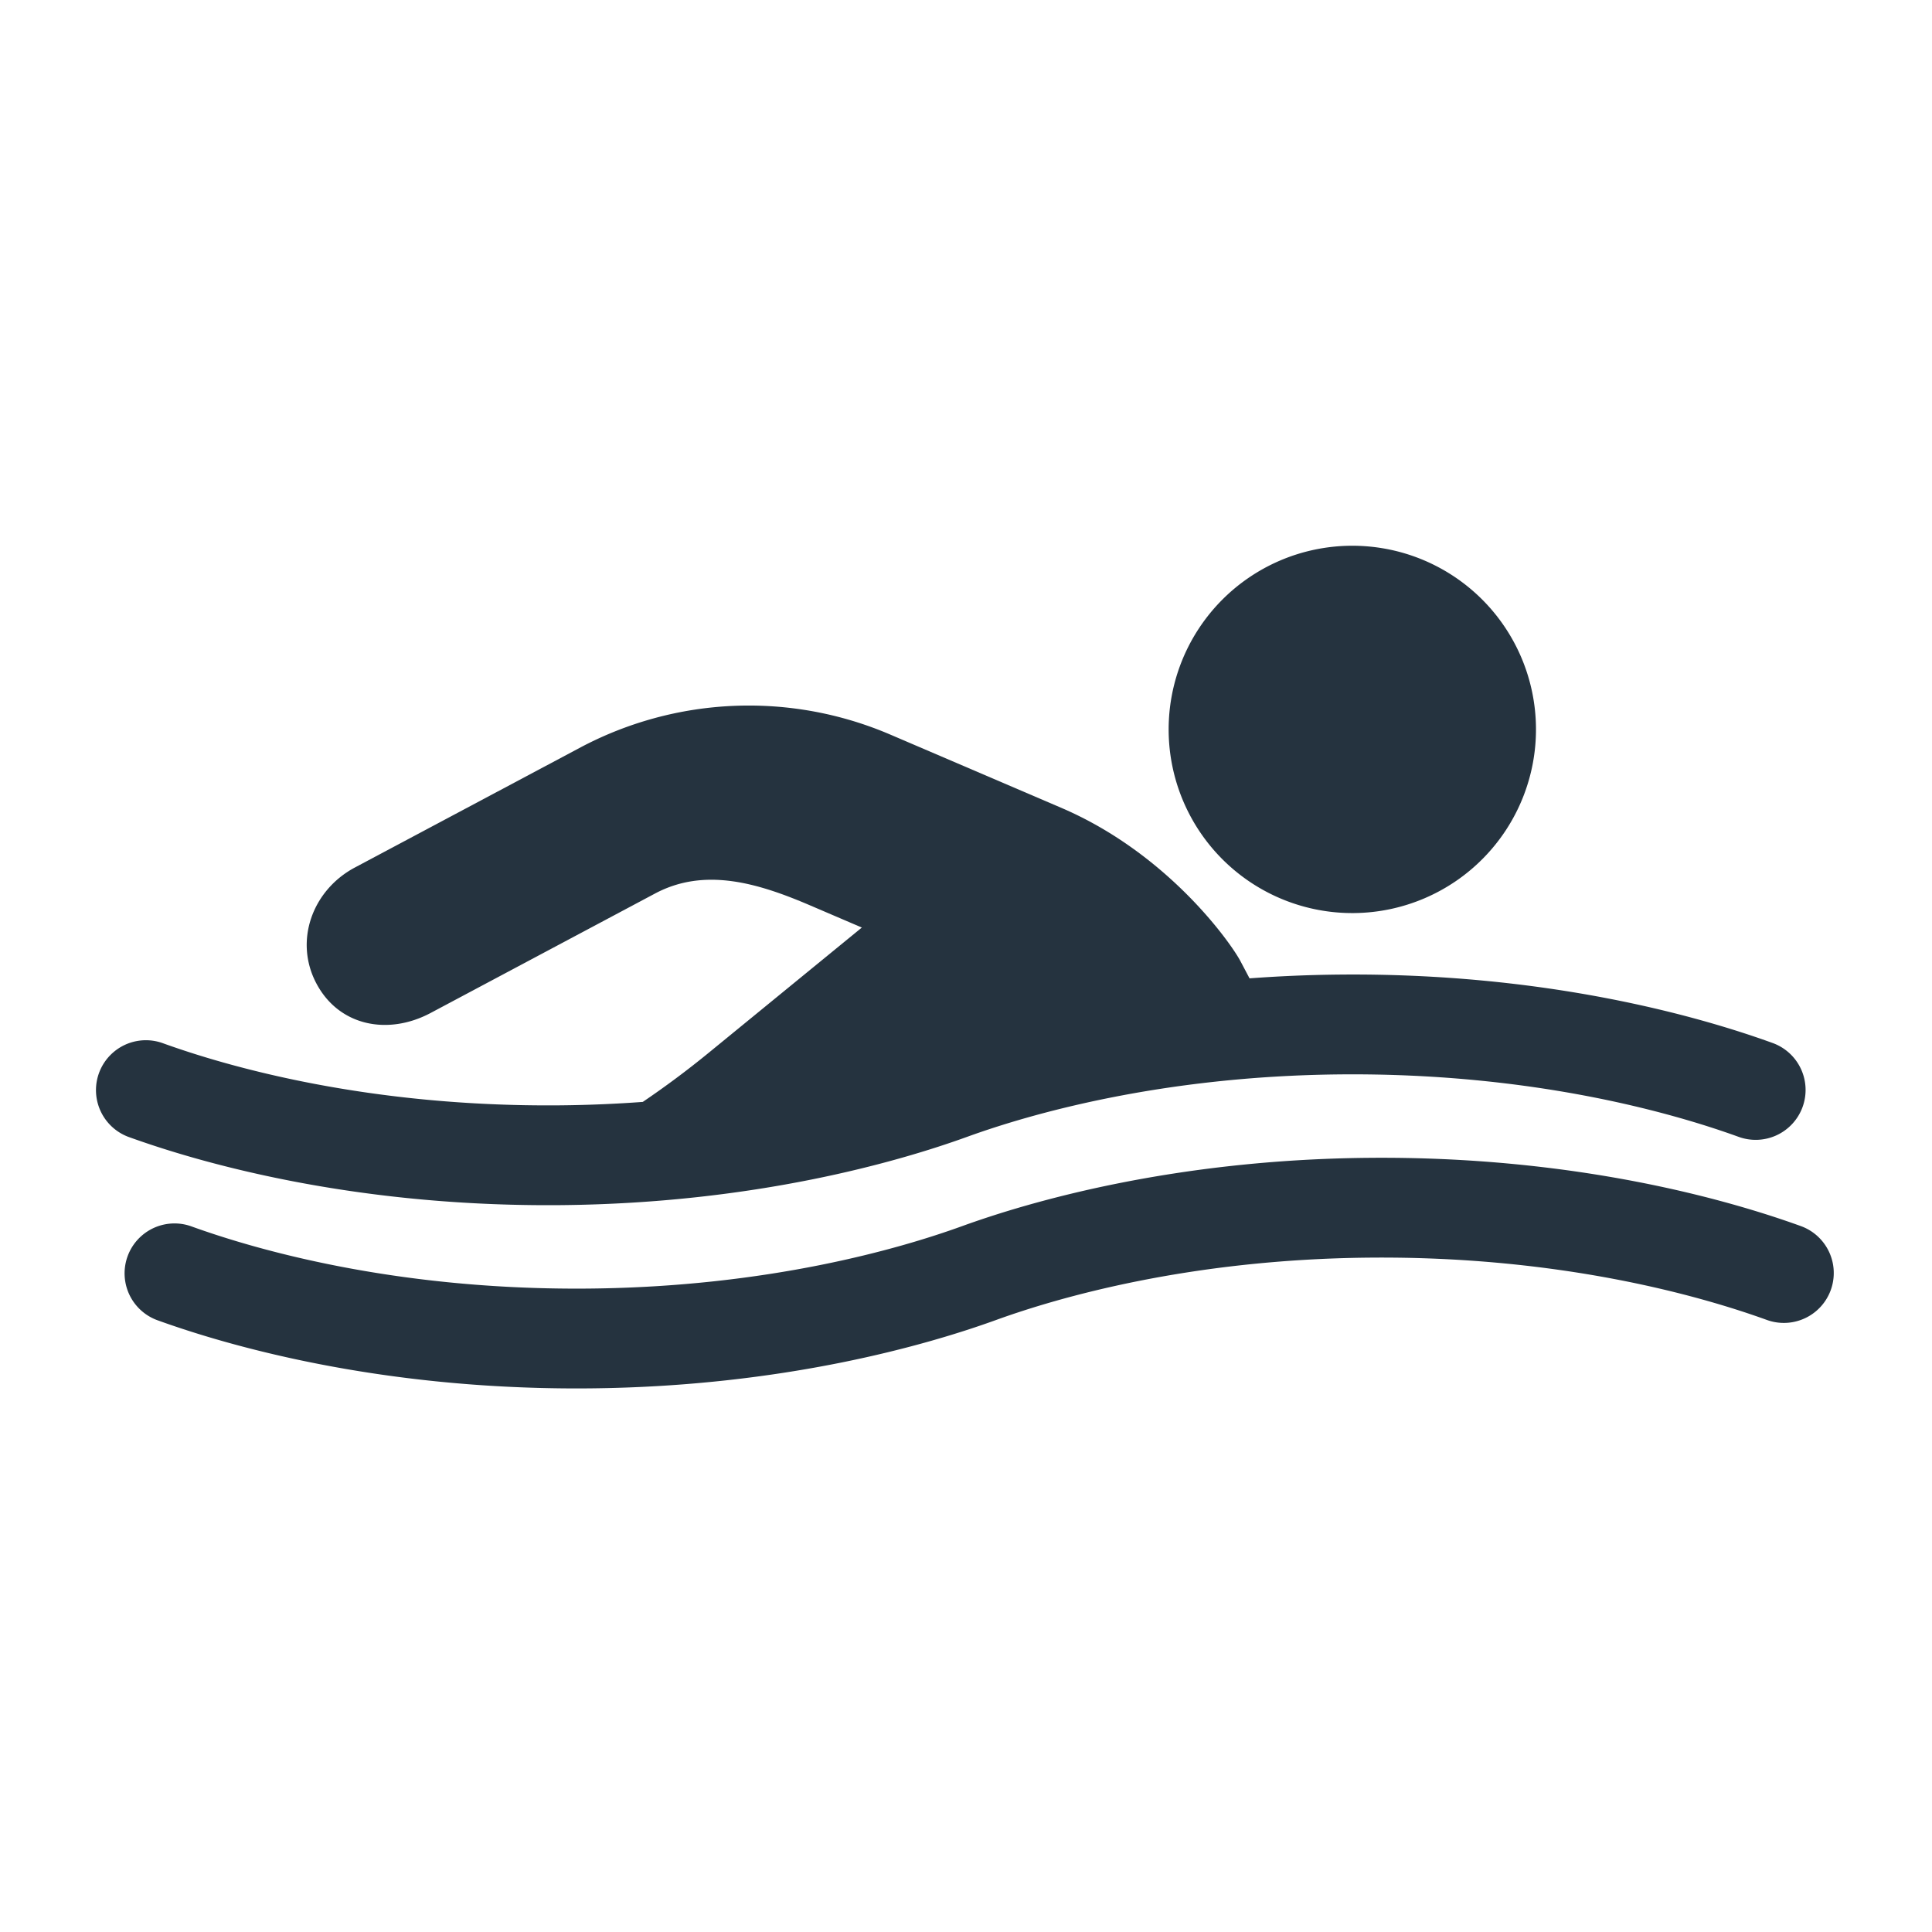
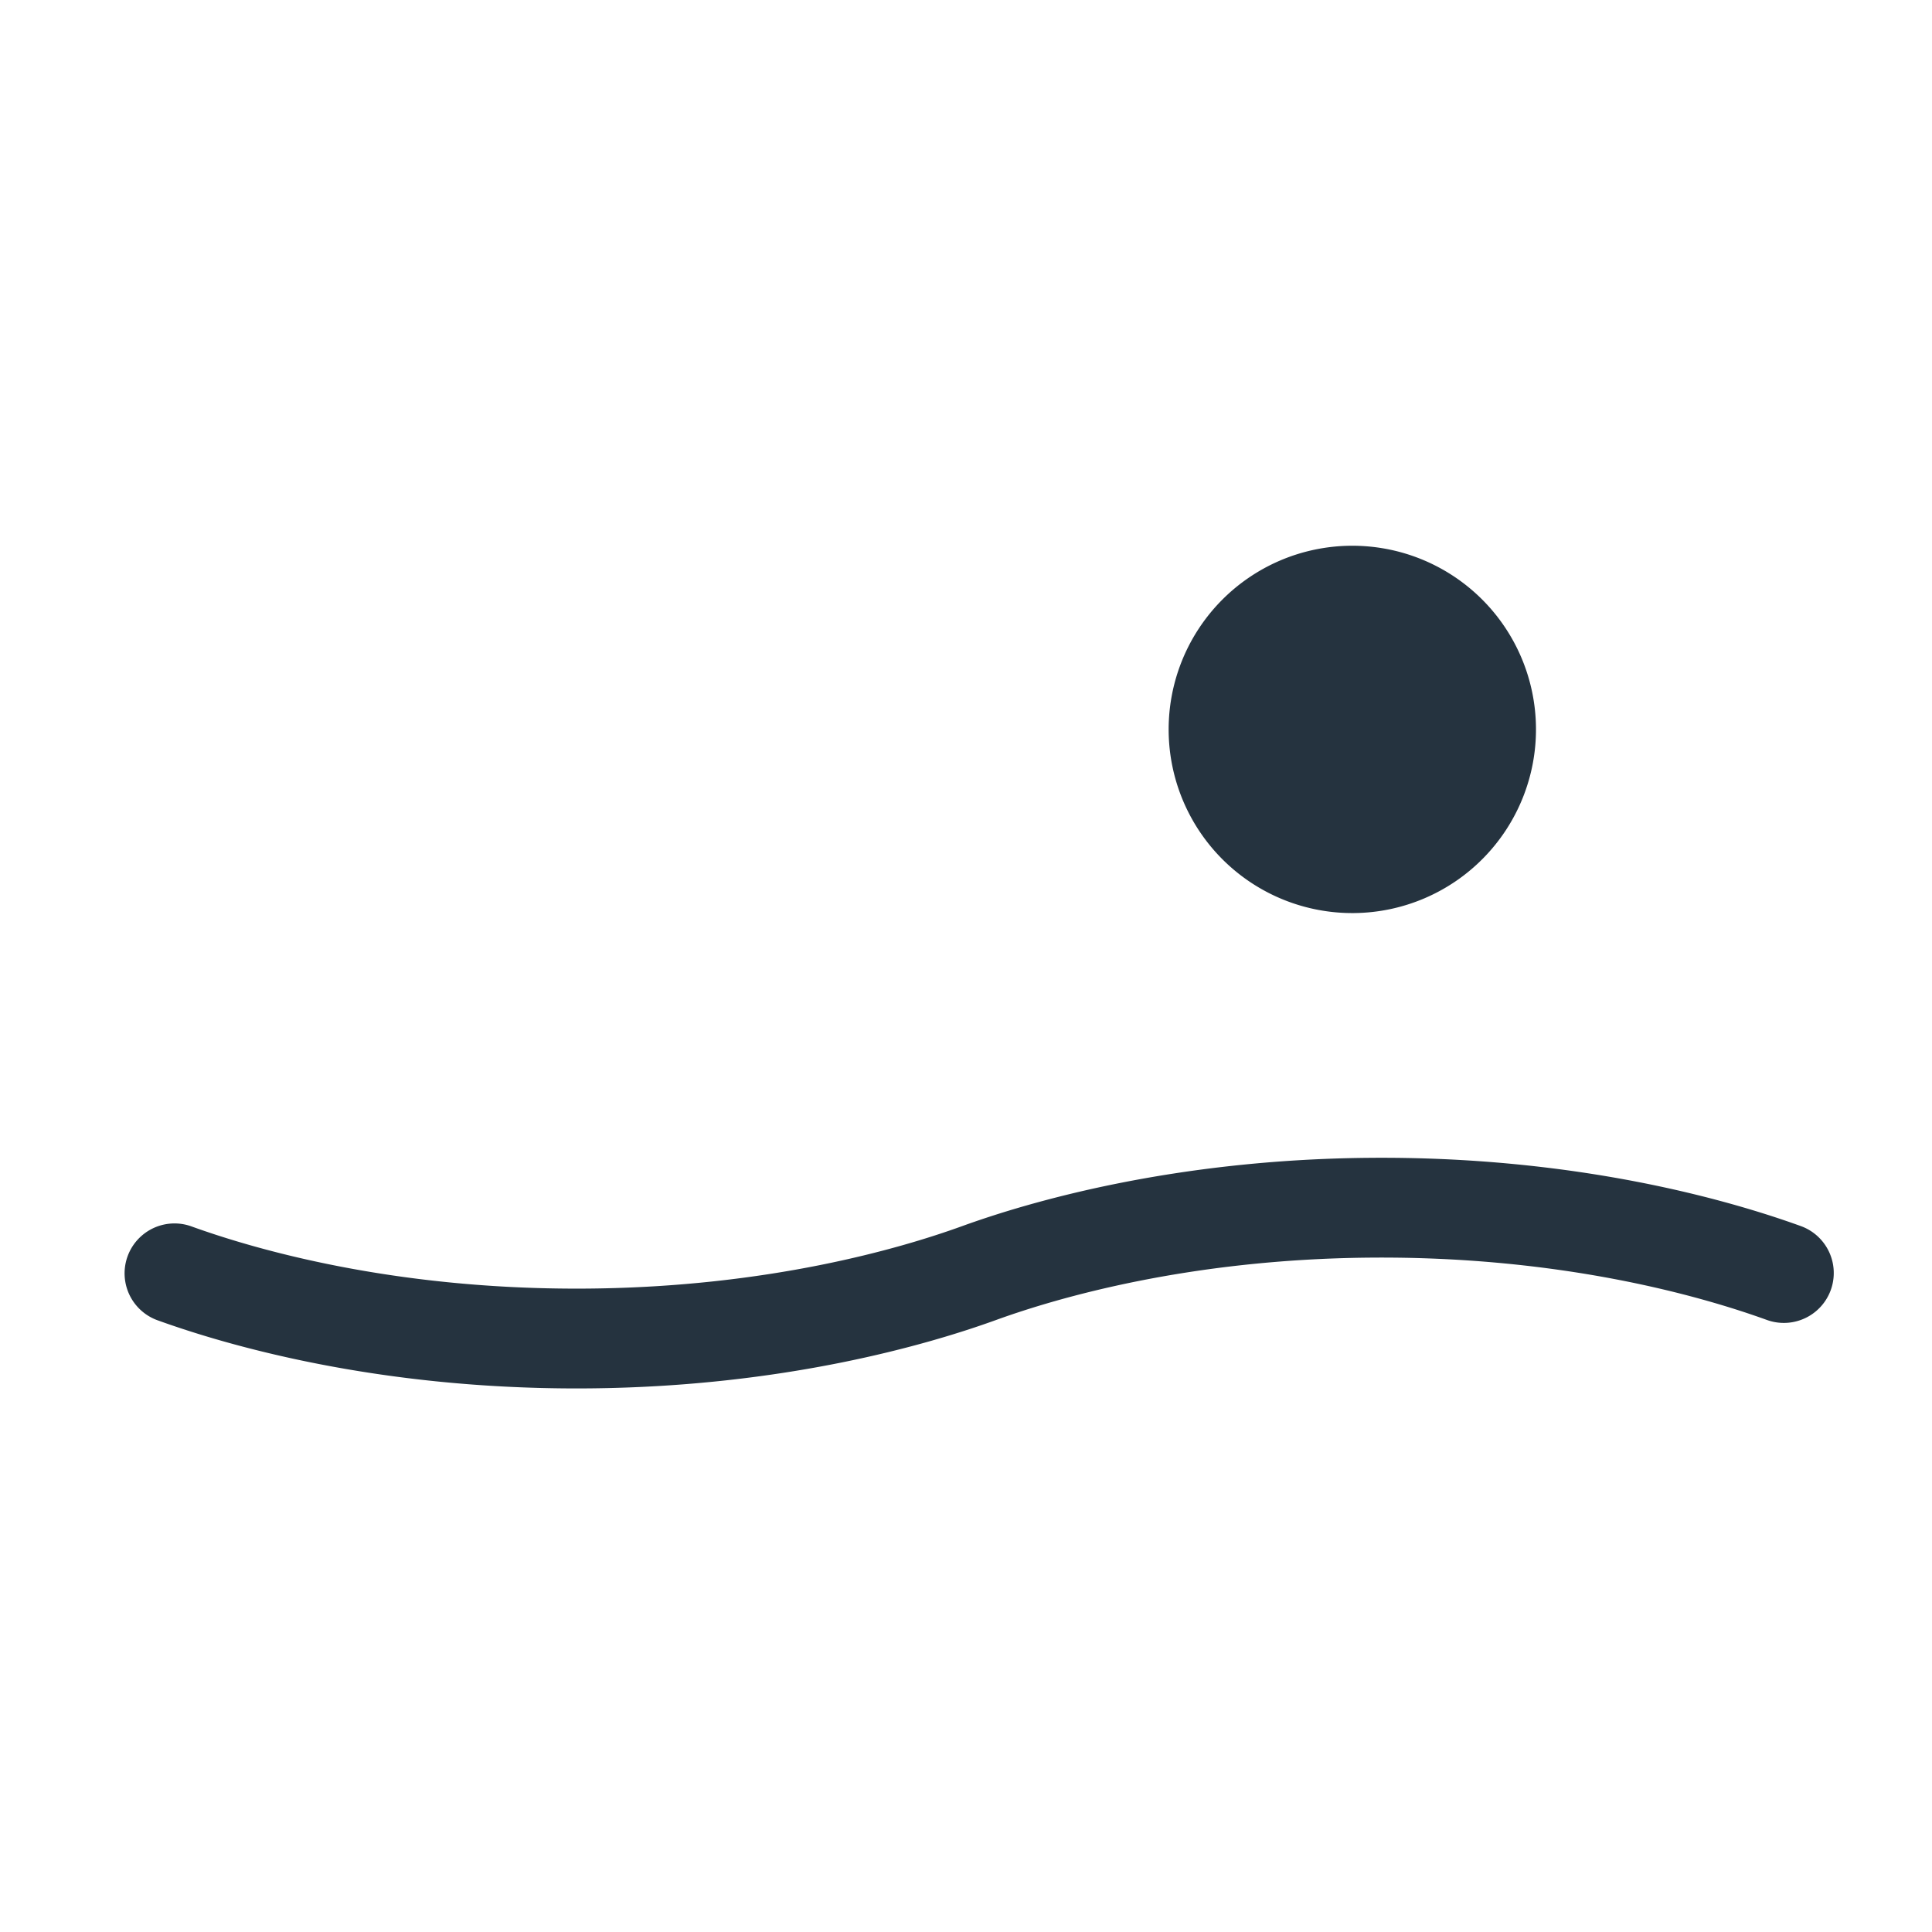
<svg xmlns="http://www.w3.org/2000/svg" id="Calque_1" data-name="Calque 1" viewBox="0 0 500 500">
  <defs>
    <style>.cls-1{fill:#25333f;}</style>
  </defs>
  <title>natation</title>
  <path class="cls-1" d="M323.964,228.554a47.533,47.533,0,1,0-13.767-65.8A47.533,47.533,0,0,0,323.964,228.554Z" />
-   <path class="cls-1" d="M141.77,311.9c1.179,0,2.372,0,3.564-.016,50.223-.49,87.34-11.292,105-17.687,16.109-5.836,50.059-15.693,96.45-16.145,49.591-.466,85.891,9.908,103.121,16.145a12.916,12.916,0,1,0,8.793-24.289c-18.867-6.829-58.536-18.22-112.165-17.686-8.067.078-15.79.426-23.154.976l-2.356-4.463c-2.417-4.574-18.478-27.56-45.973-39.5l-44.46-19.047a92.966,92.966,0,0,0-80.662,3.406L91.838,224.514c-11.019,5.866-15.8,19.024-9.936,30.043s18.524,13.462,29.543,7.6l58.085-30.918c12.89-6.862,26.7-2.677,40.124,3.073l13.391,5.737c-14.27,11.672-25.411,20.777-39.683,32.449q-8.223,6.724-17.011,12.675c-6.759.5-13.853.813-21.269.886-49.593.47-85.893-9.908-103.121-16.145A12.916,12.916,0,0,0,33.168,294.2C51.614,300.876,89.93,311.9,141.77,311.9Z" />
  <path class="cls-1" d="M466.123,317.335c-18.864-6.828-58.518-18.217-112.165-17.686-50.224.489-87.342,11.291-105,17.687-16.109,5.835-50.06,15.692-96.45,16.144-1.12.011-2.229.016-3.335.016-47.876,0-82.946-10.065-99.786-16.161A12.916,12.916,0,0,0,40.6,341.624c18.446,6.677,56.767,17.7,108.6,17.7,1.18,0,2.371-.006,3.565-.017,50.222-.489,87.341-11.292,105-17.687,16.108-5.836,50.058-15.693,96.449-16.144C403.8,325,440.1,335.388,457.33,341.624a12.916,12.916,0,0,0,8.793-24.289Z" />
</svg>